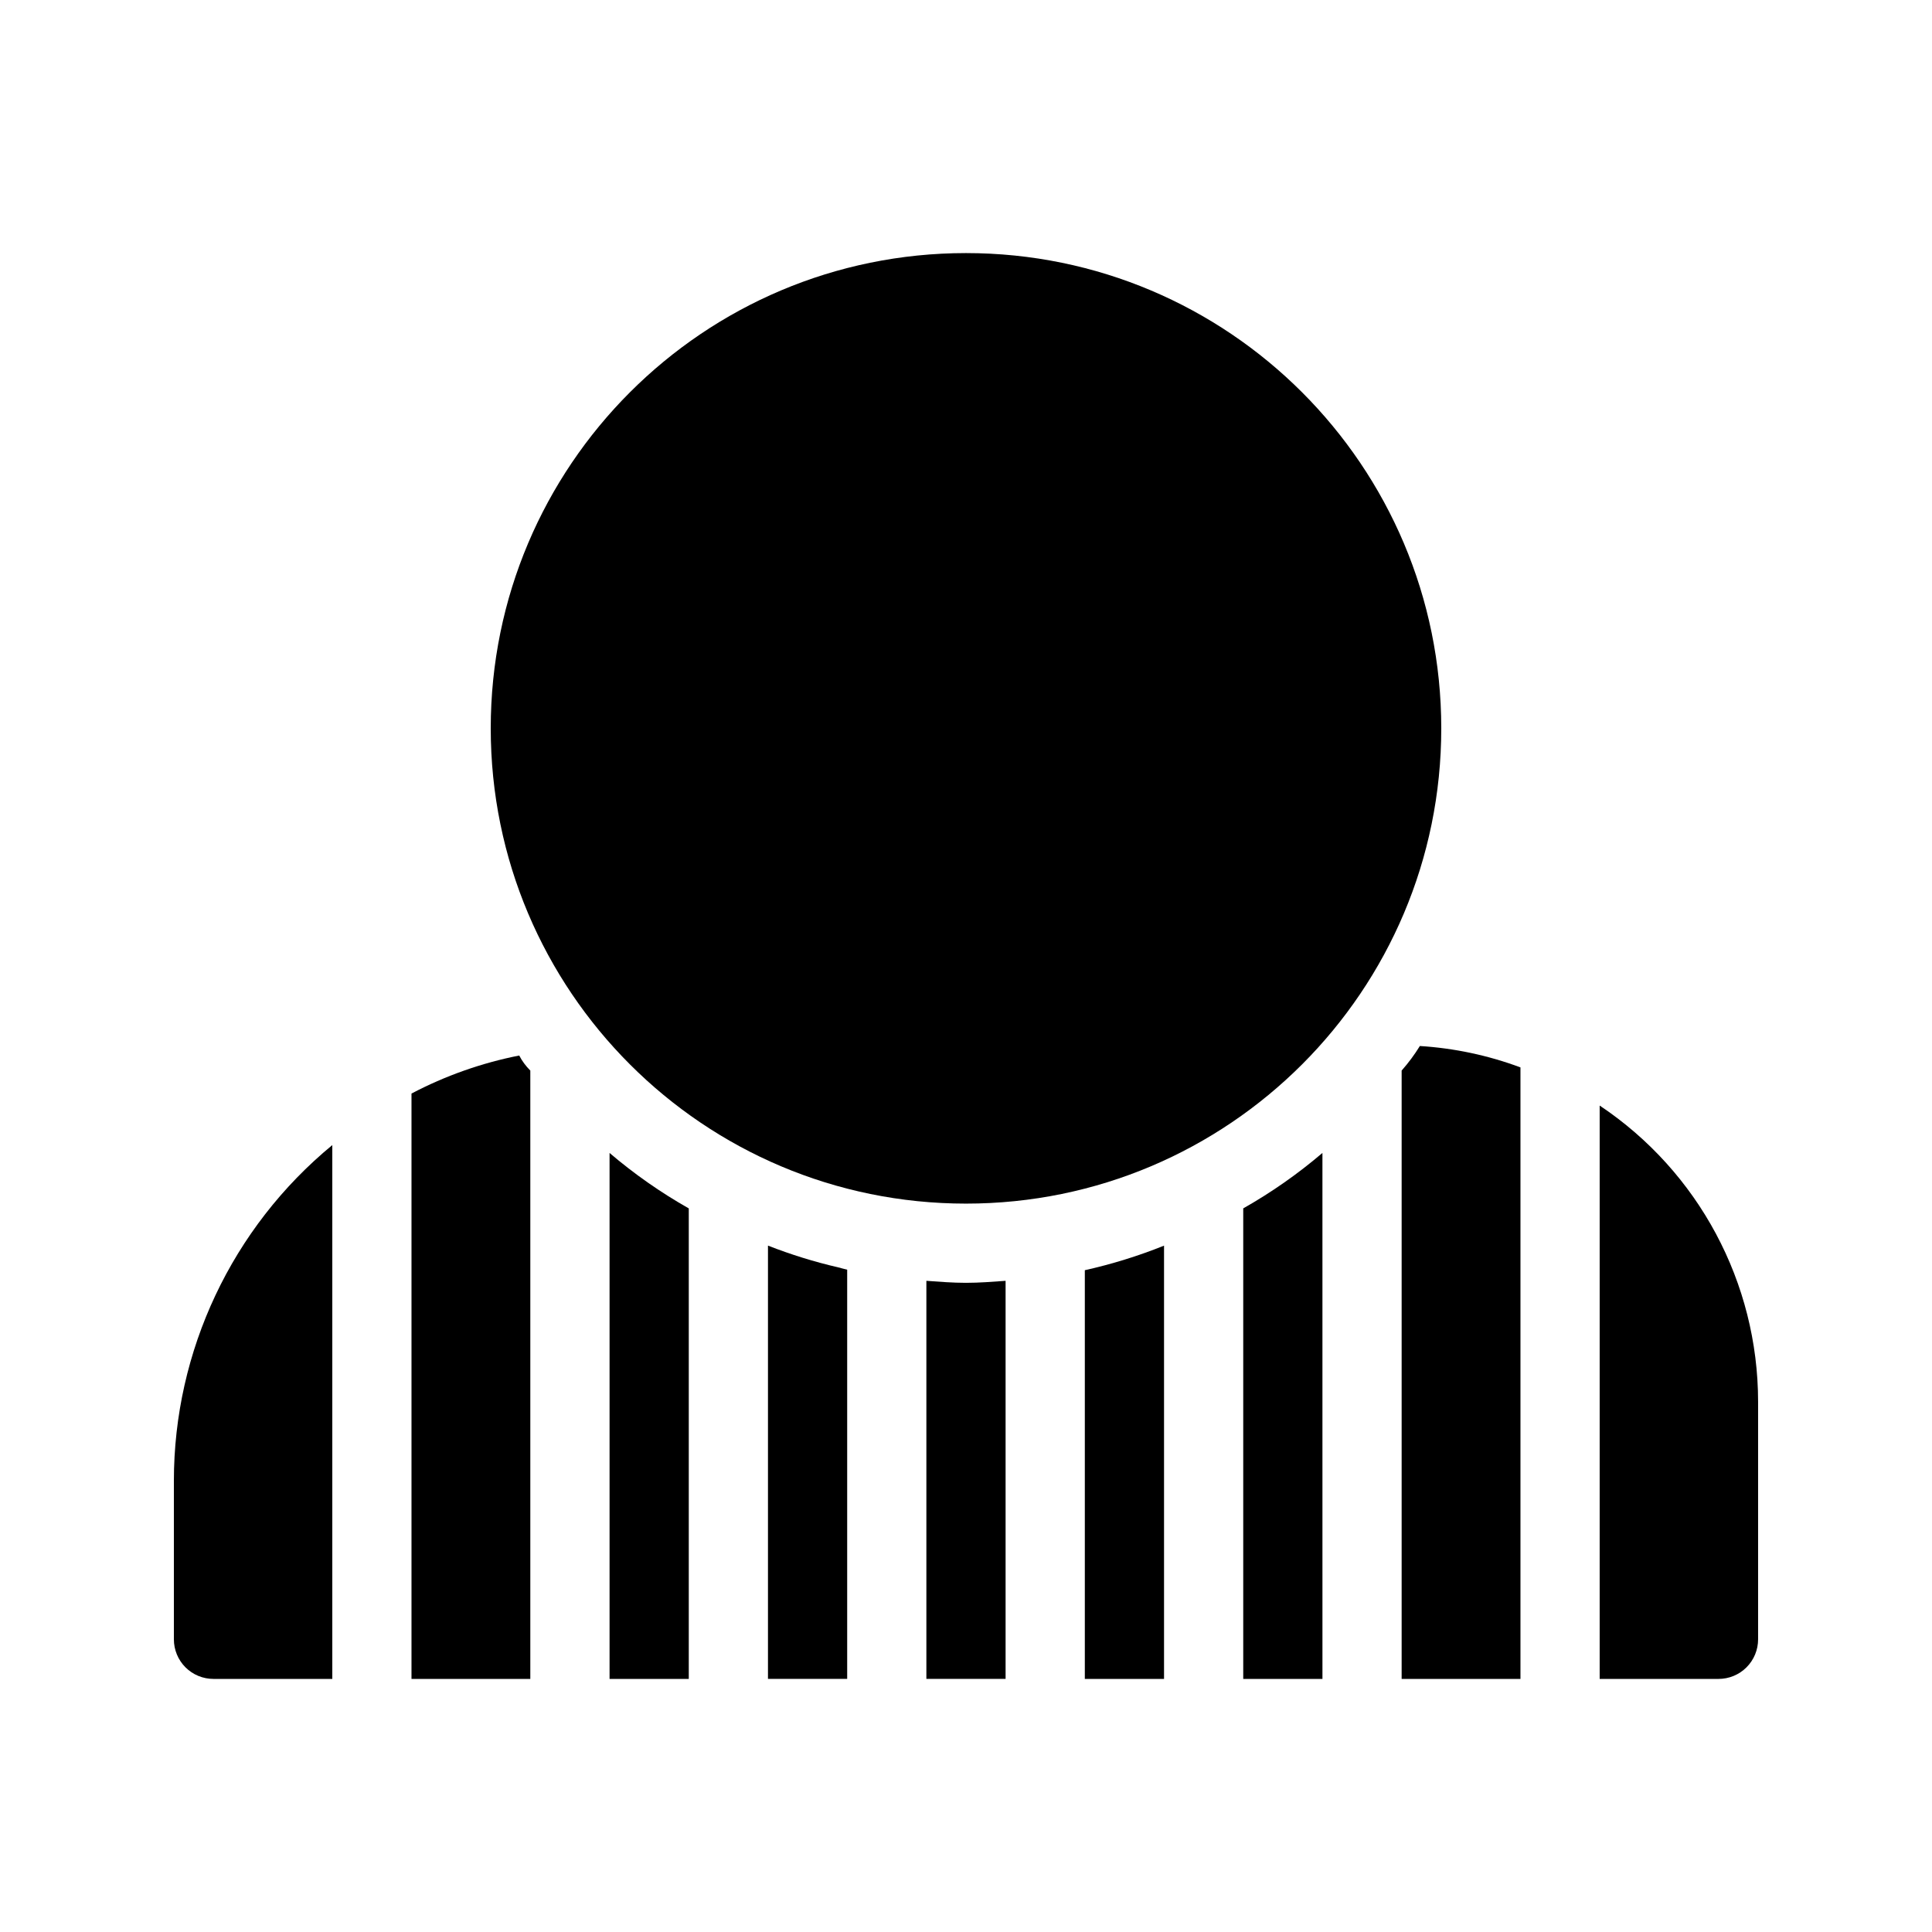
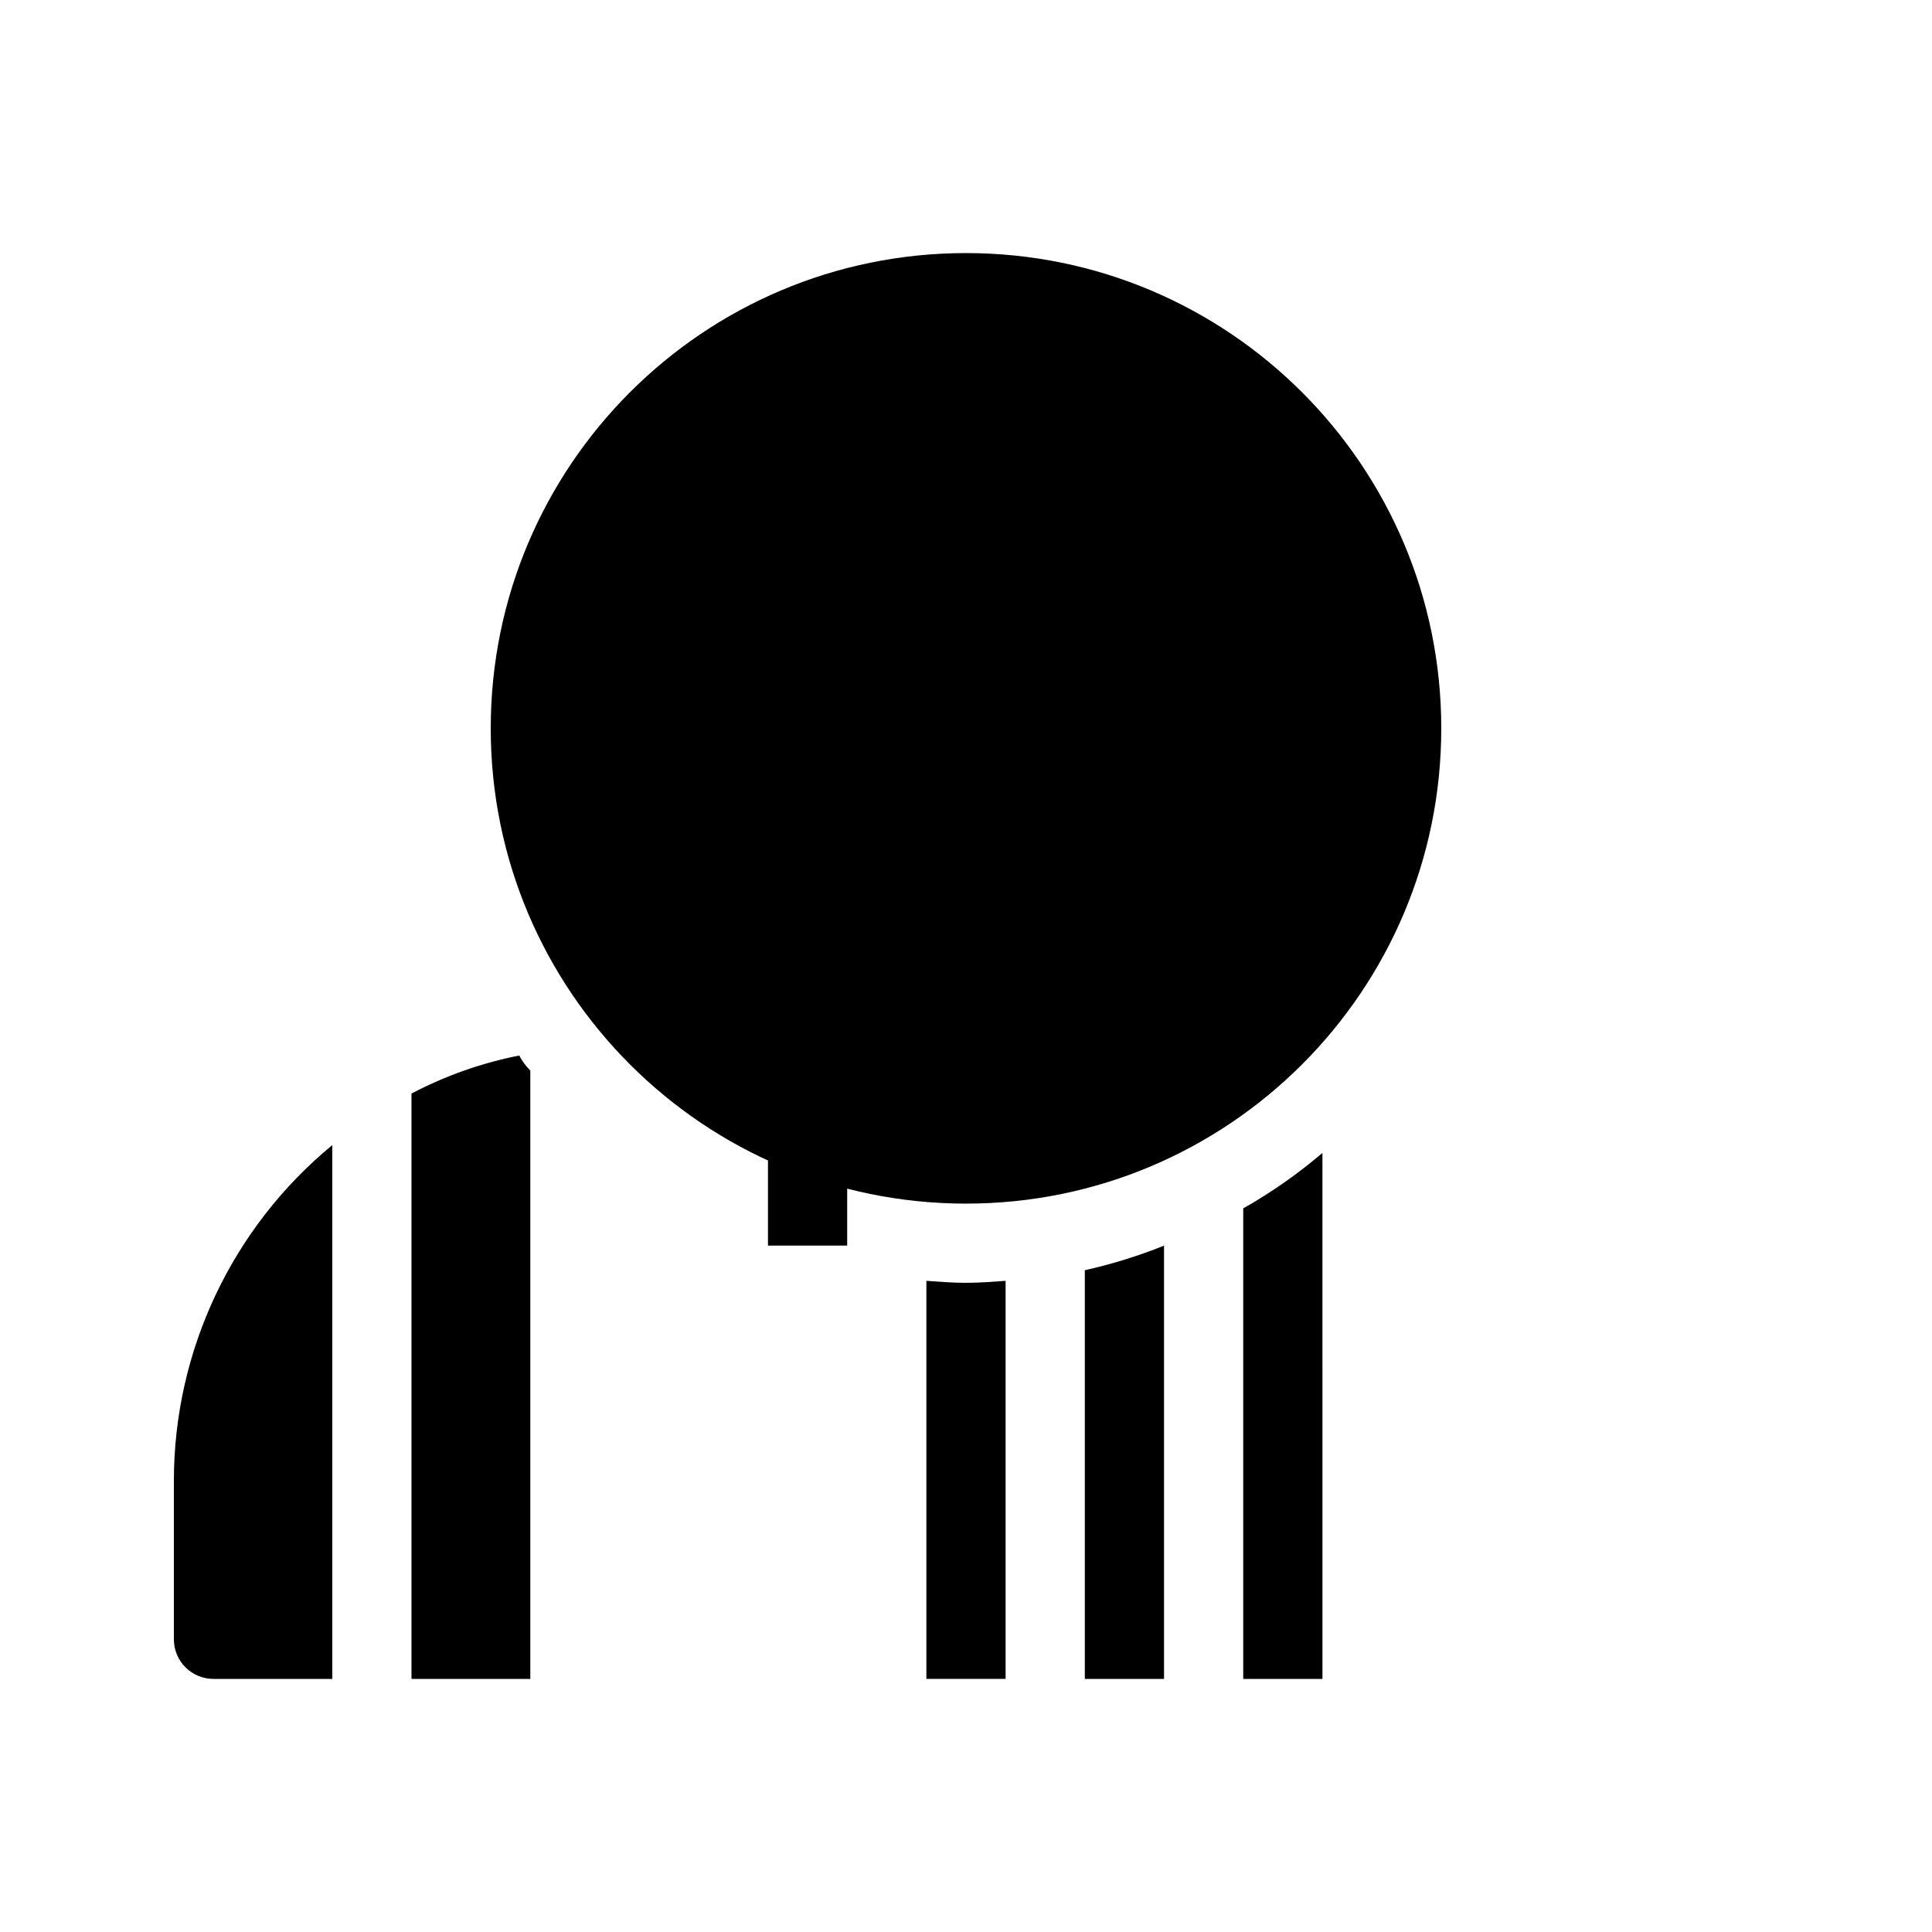
<svg xmlns="http://www.w3.org/2000/svg" fill="#000000" width="800px" height="800px" version="1.1" viewBox="144 144 512 512">
  <g>
    <path d="m525.95 337.02c0 69.559-56.391 125.95-125.95 125.95-69.562 0-125.95-56.395-125.95-125.95 0-69.562 56.391-125.95 125.95-125.95 69.559 0 125.95 56.391 125.95 125.95" />
    <path d="m473.47 588.93h20.992l-0.004-139.39c-6.512 5.559-13.539 10.477-20.988 14.695z" />
-     <path d="m347.52 474.1v114.82h20.992v-108.44c-0.801-0.176-1.574-0.418-2.375-0.613-6.34-1.469-12.562-3.398-18.617-5.769z" />
+     <path d="m347.52 474.1h20.992v-108.44c-0.801-0.176-1.574-0.418-2.375-0.613-6.34-1.469-12.562-3.398-18.617-5.769z" />
    <path d="m389.5 483.43v105.49h20.992v-105.49c-3.481 0.246-6.953 0.531-10.496 0.531s-7.016-0.281-10.496-0.531z" />
-     <path d="m515.45 427.71v161.22h31.488v-162.06c-8.559-3.191-17.543-5.098-26.66-5.668-1.418 2.305-3.035 4.481-4.828 6.508z" />
    <path d="m431.49 588.93h20.992v-114.82c-6.812 2.734-13.832 4.91-20.992 6.508z" />
    <path d="m190.08 536.45v41.984c0 2.785 1.102 5.457 3.07 7.426s4.641 3.074 7.426 3.07h31.488v-141.47c-26.59 21.902-41.988 54.543-41.984 88.988z" />
-     <path d="m567.93 436.98v151.95h31.488c2.785 0.004 5.457-1.102 7.426-3.07s3.074-4.641 3.07-7.426v-62.977c-0.016-31.523-15.766-60.965-41.984-78.473z" />
    <path d="m253.05 433.8v155.13h31.488v-161.22c-1.18-1.172-2.172-2.516-2.941-3.988-9.949 1.965-19.566 5.359-28.547 10.078z" />
-     <path d="m305.54 588.93h20.992v-124.69c-7.449-4.219-14.48-9.137-20.992-14.695z" />
  </g>
</svg>